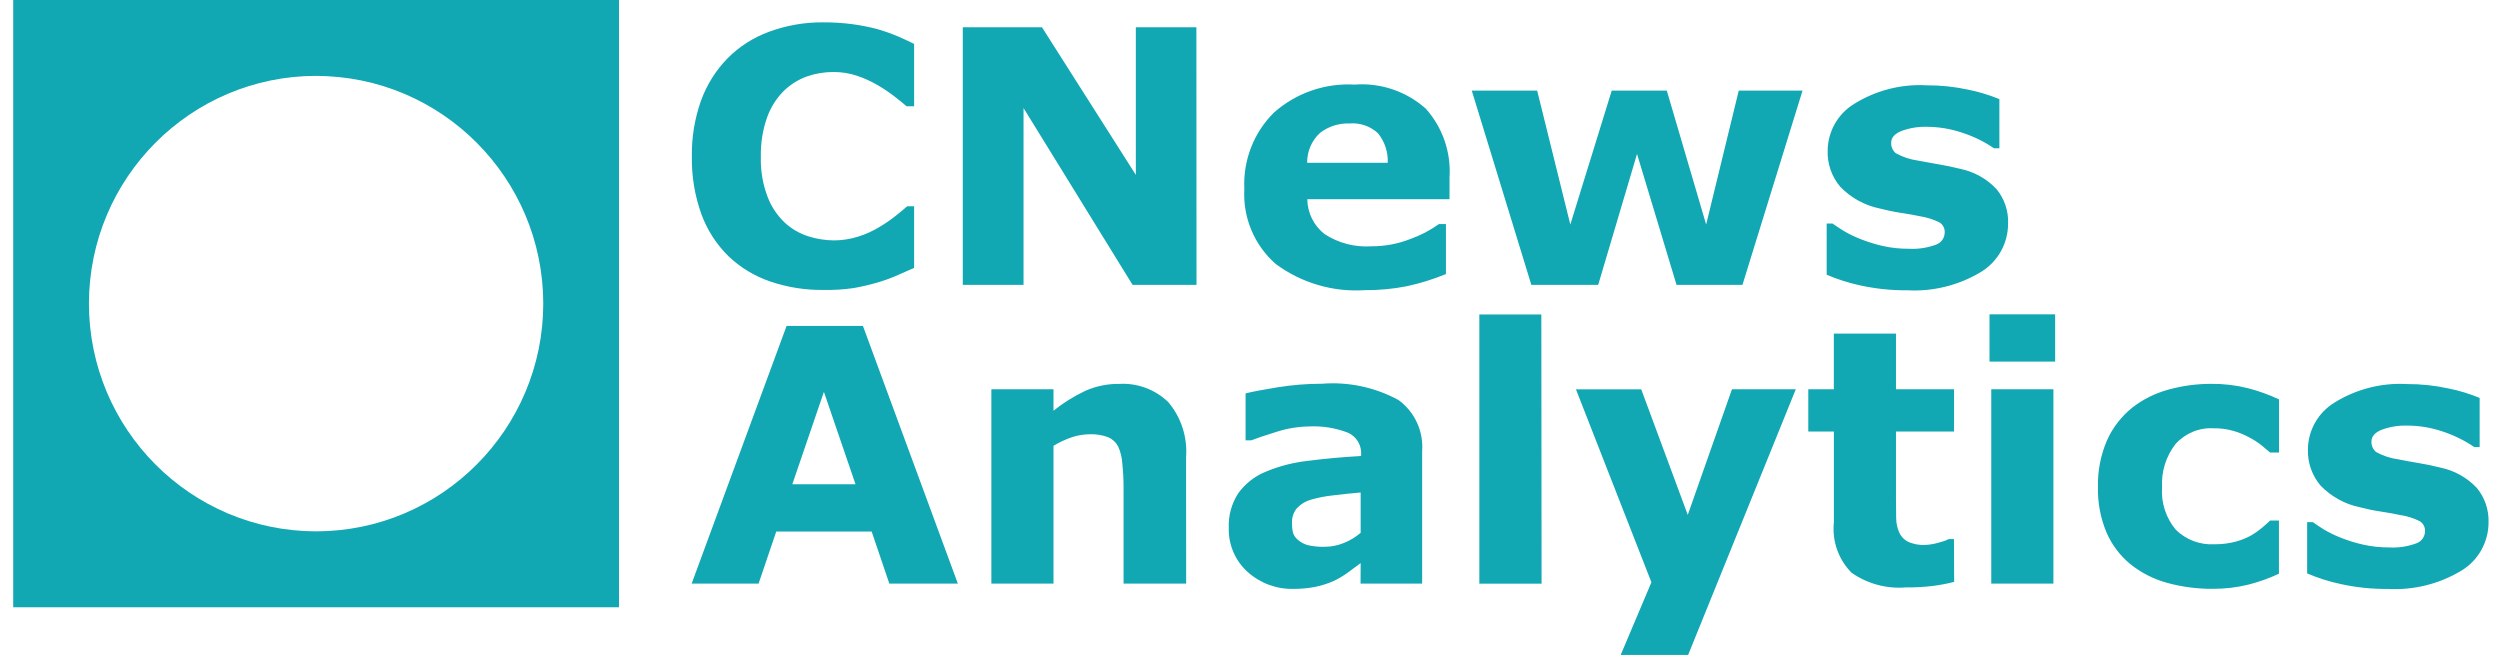
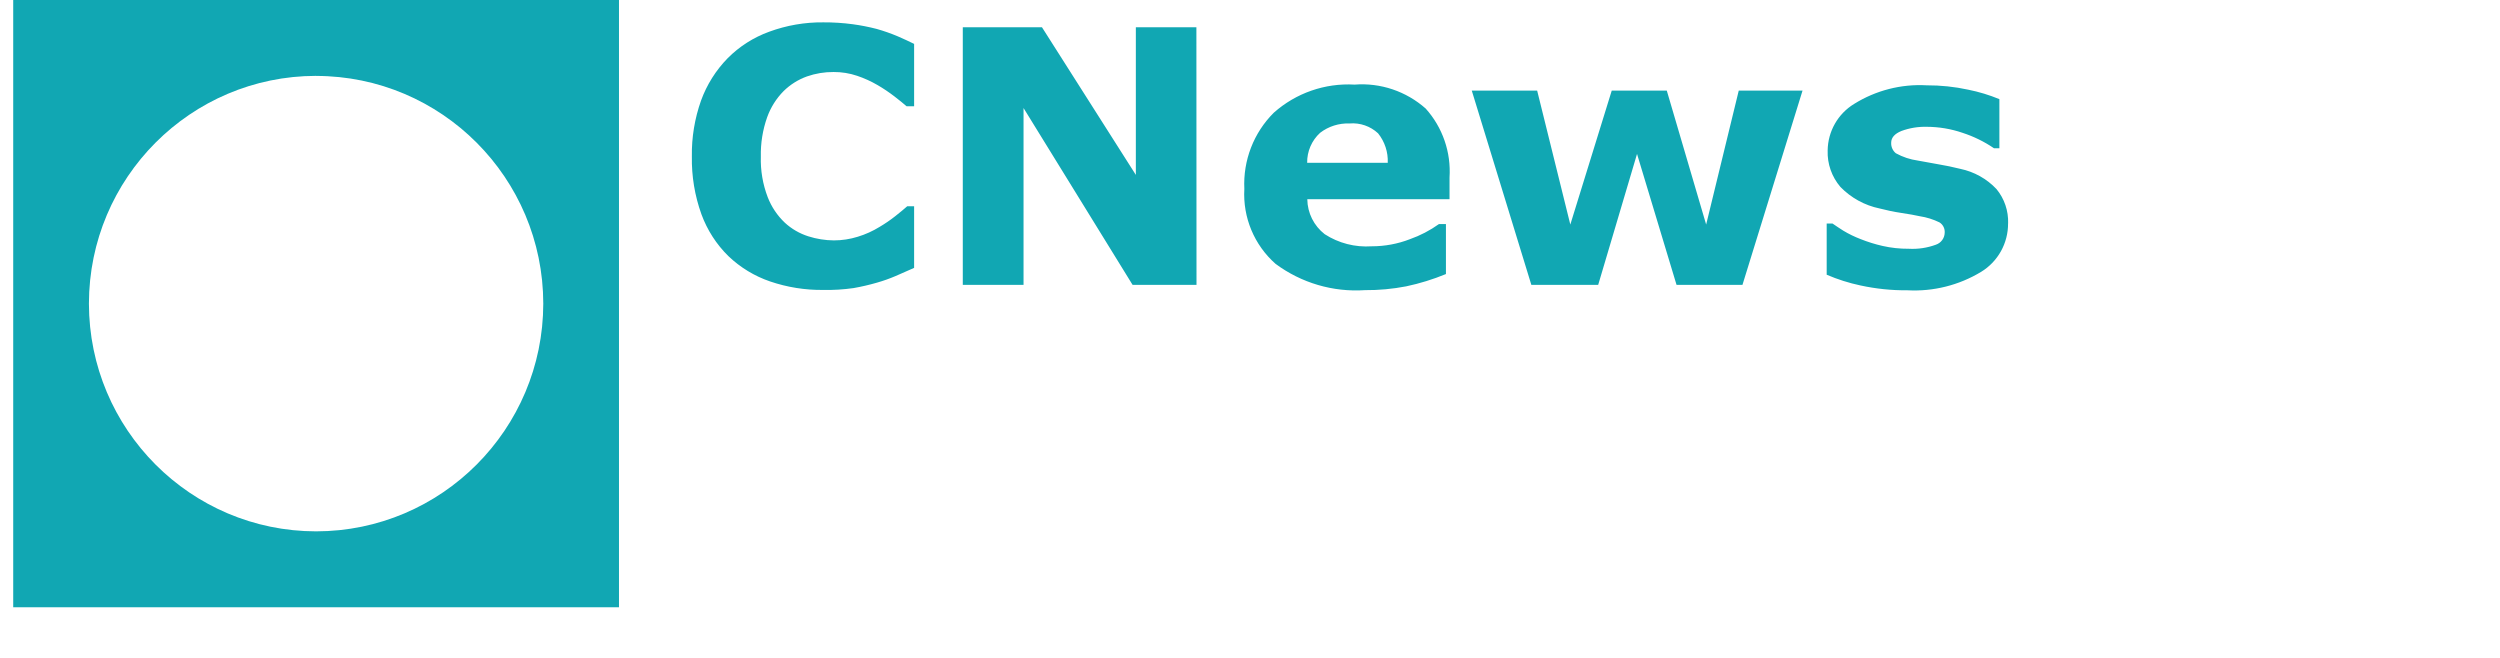
<svg xmlns="http://www.w3.org/2000/svg" width="190px" height="50px" viewBox="0 0 188 50" version="1.1">
  <g id="surface1">
-     <path style=" stroke:none;fill-rule:nonzero;fill:rgb(6.667%,65.49%,70.196%);fill-opacity:1;" d="M 71.797 44.355 L 66.59 44.355 L 65.246 40.395 L 57.996 40.395 L 56.652 44.355 L 51.566 44.355 L 58.781 24.77 L 64.582 24.77 Z M 64.02 36.805 L 61.617 29.781 L 59.215 36.805 Z M 89.148 44.352 L 84.391 44.352 L 84.391 37.027 C 84.391 36.43 84.359 35.836 84.297 35.246 C 84.273 34.793 84.168 34.352 83.984 33.938 C 83.816 33.621 83.547 33.367 83.219 33.227 C 82.766 33.059 82.285 32.984 81.809 33.004 C 81.363 33.008 80.926 33.078 80.504 33.215 C 80 33.383 79.52 33.605 79.066 33.883 L 79.066 44.352 L 74.344 44.352 L 74.344 29.586 L 79.066 29.586 L 79.066 31.215 C 79.809 30.617 80.621 30.109 81.488 29.703 C 82.297 29.344 83.176 29.164 84.066 29.176 C 85.449 29.098 86.801 29.602 87.797 30.57 C 88.773 31.73 89.254 33.227 89.141 34.742 Z M 102.41 40.504 L 102.41 37.43 C 101.773 37.48 101.082 37.555 100.34 37.645 C 99.77 37.703 99.203 37.812 98.648 37.969 C 98.234 38.082 97.859 38.309 97.566 38.621 C 97.305 38.934 97.172 39.336 97.191 39.746 C 97.188 39.996 97.211 40.25 97.27 40.496 C 97.344 40.715 97.48 40.906 97.664 41.047 C 97.875 41.227 98.121 41.355 98.387 41.43 C 98.816 41.531 99.258 41.57 99.699 41.555 C 100.191 41.551 100.68 41.453 101.133 41.266 C 101.598 41.082 102.023 40.824 102.402 40.5 Z M 102.41 42.793 C 102.156 42.988 101.84 43.219 101.469 43.492 C 101.133 43.738 100.777 43.953 100.406 44.133 C 99.945 44.344 99.461 44.5 98.961 44.602 C 98.422 44.707 97.871 44.758 97.324 44.754 C 96.027 44.793 94.766 44.324 93.805 43.453 C 92.871 42.605 92.352 41.387 92.387 40.125 C 92.348 39.191 92.602 38.266 93.109 37.484 C 93.633 36.766 94.34 36.207 95.156 35.867 C 96.195 35.426 97.297 35.145 98.418 35.023 C 99.711 34.855 101.055 34.734 102.445 34.656 L 102.445 34.578 C 102.504 33.859 102.105 33.18 101.449 32.887 C 100.508 32.523 99.5 32.359 98.492 32.41 C 97.645 32.422 96.805 32.562 96 32.824 C 95.113 33.102 94.48 33.312 94.098 33.465 L 93.664 33.465 L 93.664 29.898 C 94.16 29.773 94.973 29.617 96.098 29.434 C 97.215 29.254 98.344 29.164 99.477 29.164 C 101.492 29.004 103.516 29.438 105.293 30.406 C 106.523 31.309 107.199 32.781 107.082 34.305 L 107.082 44.352 L 102.402 44.352 Z M 116.16 44.359 L 111.43 44.359 L 111.43 23.898 L 116.141 23.898 Z M 127.27 39.133 L 130.629 29.586 L 135.48 29.586 L 127.297 49.777 L 122.172 49.777 L 124.508 44.254 L 118.773 29.59 L 123.734 29.59 Z M 147.516 44.223 C 146.984 44.359 146.445 44.461 145.902 44.531 C 145.211 44.613 144.516 44.652 143.816 44.645 C 142.363 44.758 140.914 44.363 139.719 43.527 C 138.719 42.52 138.227 41.113 138.375 39.699 L 138.375 32.797 L 136.43 32.797 L 136.43 29.586 L 138.371 29.586 L 138.371 25.355 L 143.094 25.355 L 143.094 29.586 L 147.508 29.586 L 147.508 32.797 L 143.094 32.797 L 143.094 38.031 C 143.094 38.543 143.098 38.992 143.109 39.375 C 143.109 39.734 143.184 40.086 143.316 40.414 C 143.441 40.727 143.668 40.984 143.957 41.145 C 144.379 41.352 144.848 41.441 145.316 41.414 C 145.641 41.402 145.965 41.348 146.277 41.258 C 146.562 41.191 146.844 41.098 147.109 40.969 L 147.5 40.969 Z M 155.059 44.355 L 150.336 44.355 L 150.336 29.586 L 155.059 29.586 Z M 155.191 27.48 L 150.203 27.48 L 150.203 23.891 L 155.191 23.891 Z M 167.195 44.75 C 166.004 44.762 164.816 44.605 163.672 44.289 C 162.66 44.008 161.715 43.523 160.898 42.867 C 160.109 42.215 159.488 41.387 159.086 40.449 C 158.637 39.367 158.418 38.199 158.445 37.027 C 158.414 35.805 158.648 34.59 159.133 33.465 C 159.566 32.496 160.227 31.645 161.051 30.98 C 161.871 30.344 162.809 29.879 163.809 29.609 C 164.863 29.316 165.953 29.172 167.051 29.172 C 167.988 29.164 168.922 29.273 169.832 29.5 C 170.648 29.711 171.445 29.996 172.207 30.355 L 172.207 34.395 L 171.535 34.395 C 171.352 34.238 171.133 34.051 170.875 33.844 C 170.574 33.605 170.254 33.398 169.914 33.227 C 169.539 33.023 169.145 32.863 168.734 32.746 C 168.25 32.609 167.746 32.543 167.238 32.551 C 166.137 32.484 165.066 32.93 164.332 33.754 C 163.613 34.688 163.25 35.848 163.316 37.023 C 163.234 38.199 163.605 39.359 164.359 40.258 C 165.145 41.031 166.219 41.434 167.316 41.363 C 167.859 41.371 168.402 41.301 168.926 41.16 C 169.34 41.051 169.738 40.887 170.113 40.68 C 170.391 40.516 170.652 40.332 170.898 40.125 C 171.129 39.934 171.336 39.746 171.527 39.562 L 172.199 39.562 L 172.199 43.602 C 171.449 43.953 170.672 44.23 169.871 44.434 C 168.992 44.648 168.094 44.754 167.195 44.75 Z M 188.129 39.672 C 188.141 41.176 187.363 42.578 186.082 43.359 C 184.398 44.379 182.445 44.867 180.48 44.758 C 179.281 44.773 178.086 44.648 176.914 44.391 C 176.031 44.207 175.172 43.934 174.344 43.578 L 174.344 39.684 L 174.777 39.684 C 175.012 39.852 175.285 40.035 175.598 40.23 C 176.016 40.48 176.457 40.695 176.914 40.871 C 177.453 41.086 178.012 41.262 178.578 41.387 C 179.234 41.535 179.902 41.609 180.57 41.605 C 181.273 41.645 181.973 41.539 182.633 41.297 C 183.027 41.164 183.293 40.797 183.301 40.383 C 183.32 40.07 183.168 39.773 182.902 39.609 C 182.43 39.375 181.926 39.219 181.406 39.141 C 181.055 39.062 180.578 38.977 179.98 38.883 C 179.43 38.805 178.887 38.691 178.348 38.551 C 177.215 38.316 176.18 37.746 175.371 36.914 C 174.715 36.145 174.367 35.156 174.402 34.145 C 174.418 32.695 175.18 31.355 176.414 30.602 C 178.062 29.574 179.984 29.082 181.918 29.188 C 182.984 29.184 184.047 29.297 185.086 29.523 C 185.895 29.684 186.688 29.926 187.453 30.242 L 187.453 33.977 L 187.047 33.977 C 186.309 33.473 185.5 33.078 184.652 32.797 C 183.777 32.5 182.855 32.344 181.93 32.344 C 181.277 32.328 180.625 32.434 180.012 32.66 C 179.492 32.871 179.23 33.168 179.23 33.555 C 179.215 33.863 179.348 34.16 179.586 34.355 C 180.102 34.641 180.668 34.828 181.25 34.906 C 181.73 35.004 182.25 35.098 182.805 35.191 C 183.359 35.281 183.918 35.398 184.477 35.539 C 185.531 35.758 186.492 36.293 187.234 37.078 C 187.836 37.805 188.156 38.727 188.129 39.672 Z M 188.129 39.672 " />
    <path style=" stroke:none;fill-rule:nonzero;fill:rgb(6.667%,65.49%,70.196%);fill-opacity:1;" d="M 61.559 22.035 C 60.188 22.051 58.828 21.832 57.531 21.391 C 56.348 20.988 55.266 20.332 54.363 19.469 C 53.449 18.574 52.75 17.488 52.309 16.285 C 51.801 14.875 51.555 13.383 51.582 11.879 C 51.559 10.441 51.797 9.008 52.277 7.648 C 52.715 6.441 53.406 5.34 54.305 4.422 C 55.195 3.527 56.273 2.84 57.461 2.41 C 58.777 1.926 60.172 1.684 61.574 1.699 C 62.316 1.695 63.059 1.742 63.797 1.84 C 64.414 1.922 65.023 2.043 65.629 2.199 C 66.172 2.352 66.703 2.539 67.223 2.758 C 67.699 2.965 68.117 3.16 68.473 3.336 L 68.473 8.074 L 67.898 8.074 C 67.656 7.863 67.348 7.613 66.973 7.324 C 66.57 7.016 66.148 6.73 65.707 6.473 C 65.211 6.184 64.688 5.945 64.145 5.762 C 63.566 5.566 62.961 5.469 62.348 5.473 C 61.66 5.469 60.977 5.582 60.328 5.809 C 59.664 6.047 59.062 6.426 58.559 6.918 C 58 7.48 57.574 8.16 57.305 8.906 C 56.965 9.867 56.801 10.883 56.824 11.902 C 56.793 12.953 56.969 14 57.344 14.98 C 57.629 15.719 58.074 16.383 58.648 16.926 C 59.16 17.398 59.77 17.75 60.434 17.961 C 61.059 18.16 61.715 18.266 62.375 18.27 C 62.988 18.27 63.602 18.176 64.191 17.992 C 64.773 17.816 65.332 17.562 65.852 17.242 C 66.266 16.996 66.664 16.727 67.043 16.426 C 67.41 16.137 67.711 15.887 67.949 15.676 L 68.473 15.676 L 68.473 20.359 C 67.984 20.578 67.516 20.781 67.07 20.977 C 66.613 21.172 66.145 21.34 65.664 21.477 C 65.074 21.648 64.473 21.789 63.867 21.895 C 63.102 22.004 62.332 22.051 61.559 22.035 Z M 89.934 21.652 L 85.078 21.652 L 76.789 8.211 L 76.789 21.652 L 72.172 21.652 L 72.172 2.074 L 78.191 2.074 L 85.324 13.293 L 85.324 2.074 L 89.926 2.074 Z M 109.164 15.141 L 98.355 15.141 C 98.367 16.184 98.855 17.16 99.676 17.797 C 100.734 18.484 101.988 18.805 103.25 18.719 C 104.238 18.719 105.223 18.539 106.148 18.18 C 106.938 17.902 107.684 17.512 108.363 17.027 L 108.891 17.027 L 108.891 20.828 C 107.914 21.23 106.906 21.543 105.871 21.762 C 104.84 21.961 103.789 22.059 102.738 22.051 C 100.309 22.215 97.898 21.504 95.941 20.051 C 94.32 18.621 93.445 16.52 93.57 14.359 C 93.465 12.195 94.277 10.09 95.809 8.566 C 97.492 7.07 99.699 6.301 101.949 6.43 C 103.922 6.277 105.871 6.938 107.352 8.25 C 108.637 9.68 109.289 11.57 109.164 13.492 Z M 104.469 12.371 C 104.504 11.562 104.242 10.766 103.734 10.133 C 103.152 9.59 102.363 9.316 101.57 9.383 C 100.762 9.352 99.969 9.602 99.328 10.094 C 98.691 10.676 98.332 11.504 98.344 12.371 Z M 135.992 6.887 L 131.426 21.652 L 126.418 21.652 L 123.414 11.699 L 120.461 21.652 L 115.383 21.652 L 110.855 6.887 L 115.824 6.887 L 118.344 17.066 L 121.492 6.887 L 125.676 6.887 L 128.668 17.066 L 131.145 6.887 Z M 151.613 16.973 C 151.625 18.477 150.848 19.879 149.566 20.66 C 147.883 21.68 145.93 22.168 143.965 22.062 C 142.766 22.074 141.57 21.949 140.398 21.695 C 139.516 21.508 138.656 21.234 137.828 20.879 L 137.828 16.988 L 138.27 16.988 C 138.508 17.152 138.781 17.336 139.09 17.531 C 139.508 17.785 139.949 17.996 140.406 18.172 C 140.949 18.387 141.504 18.562 142.074 18.691 C 142.727 18.84 143.395 18.91 144.066 18.906 C 144.766 18.945 145.469 18.84 146.125 18.598 C 146.52 18.465 146.789 18.102 146.797 17.684 C 146.82 17.371 146.668 17.07 146.402 16.902 C 145.93 16.672 145.426 16.512 144.906 16.434 C 144.555 16.355 144.082 16.27 143.48 16.18 C 142.934 16.098 142.387 15.984 141.852 15.844 C 140.715 15.609 139.68 15.039 138.871 14.207 C 138.215 13.438 137.867 12.453 137.902 11.441 C 137.918 9.988 138.68 8.648 139.918 7.895 C 141.562 6.871 143.484 6.375 145.418 6.484 C 146.484 6.48 147.547 6.59 148.586 6.816 C 149.398 6.98 150.191 7.219 150.953 7.535 L 150.953 11.27 L 150.547 11.27 C 149.809 10.766 149.004 10.371 148.152 10.094 C 147.277 9.793 146.359 9.641 145.43 9.637 C 144.777 9.621 144.125 9.727 143.512 9.953 C 142.992 10.164 142.73 10.461 142.73 10.848 C 142.715 11.156 142.848 11.457 143.086 11.648 C 143.605 11.934 144.168 12.121 144.754 12.203 C 145.234 12.297 145.75 12.391 146.305 12.484 C 146.859 12.578 147.418 12.691 147.98 12.832 C 149.031 13.051 149.996 13.586 150.734 14.371 C 151.336 15.102 151.648 16.027 151.617 16.973 Z M 151.613 16.973 " />
    <path style=" stroke:none;fill-rule:nonzero;fill:rgb(6.667%,65.49%,70.196%);fill-opacity:1;" d="M 46.043 46.152 L 0.004 46.152 L 0.004 0 L 46.043 0 Z M 23.023 5.766 C 13.492 5.777 5.77 13.52 5.758 23.074 C 5.77 32.629 13.492 40.371 23.023 40.383 C 32.555 40.371 40.277 32.629 40.289 23.074 C 40.277 13.52 32.551 5.777 23.02 5.77 Z M 23.023 5.766 " />
  </g>
</svg>